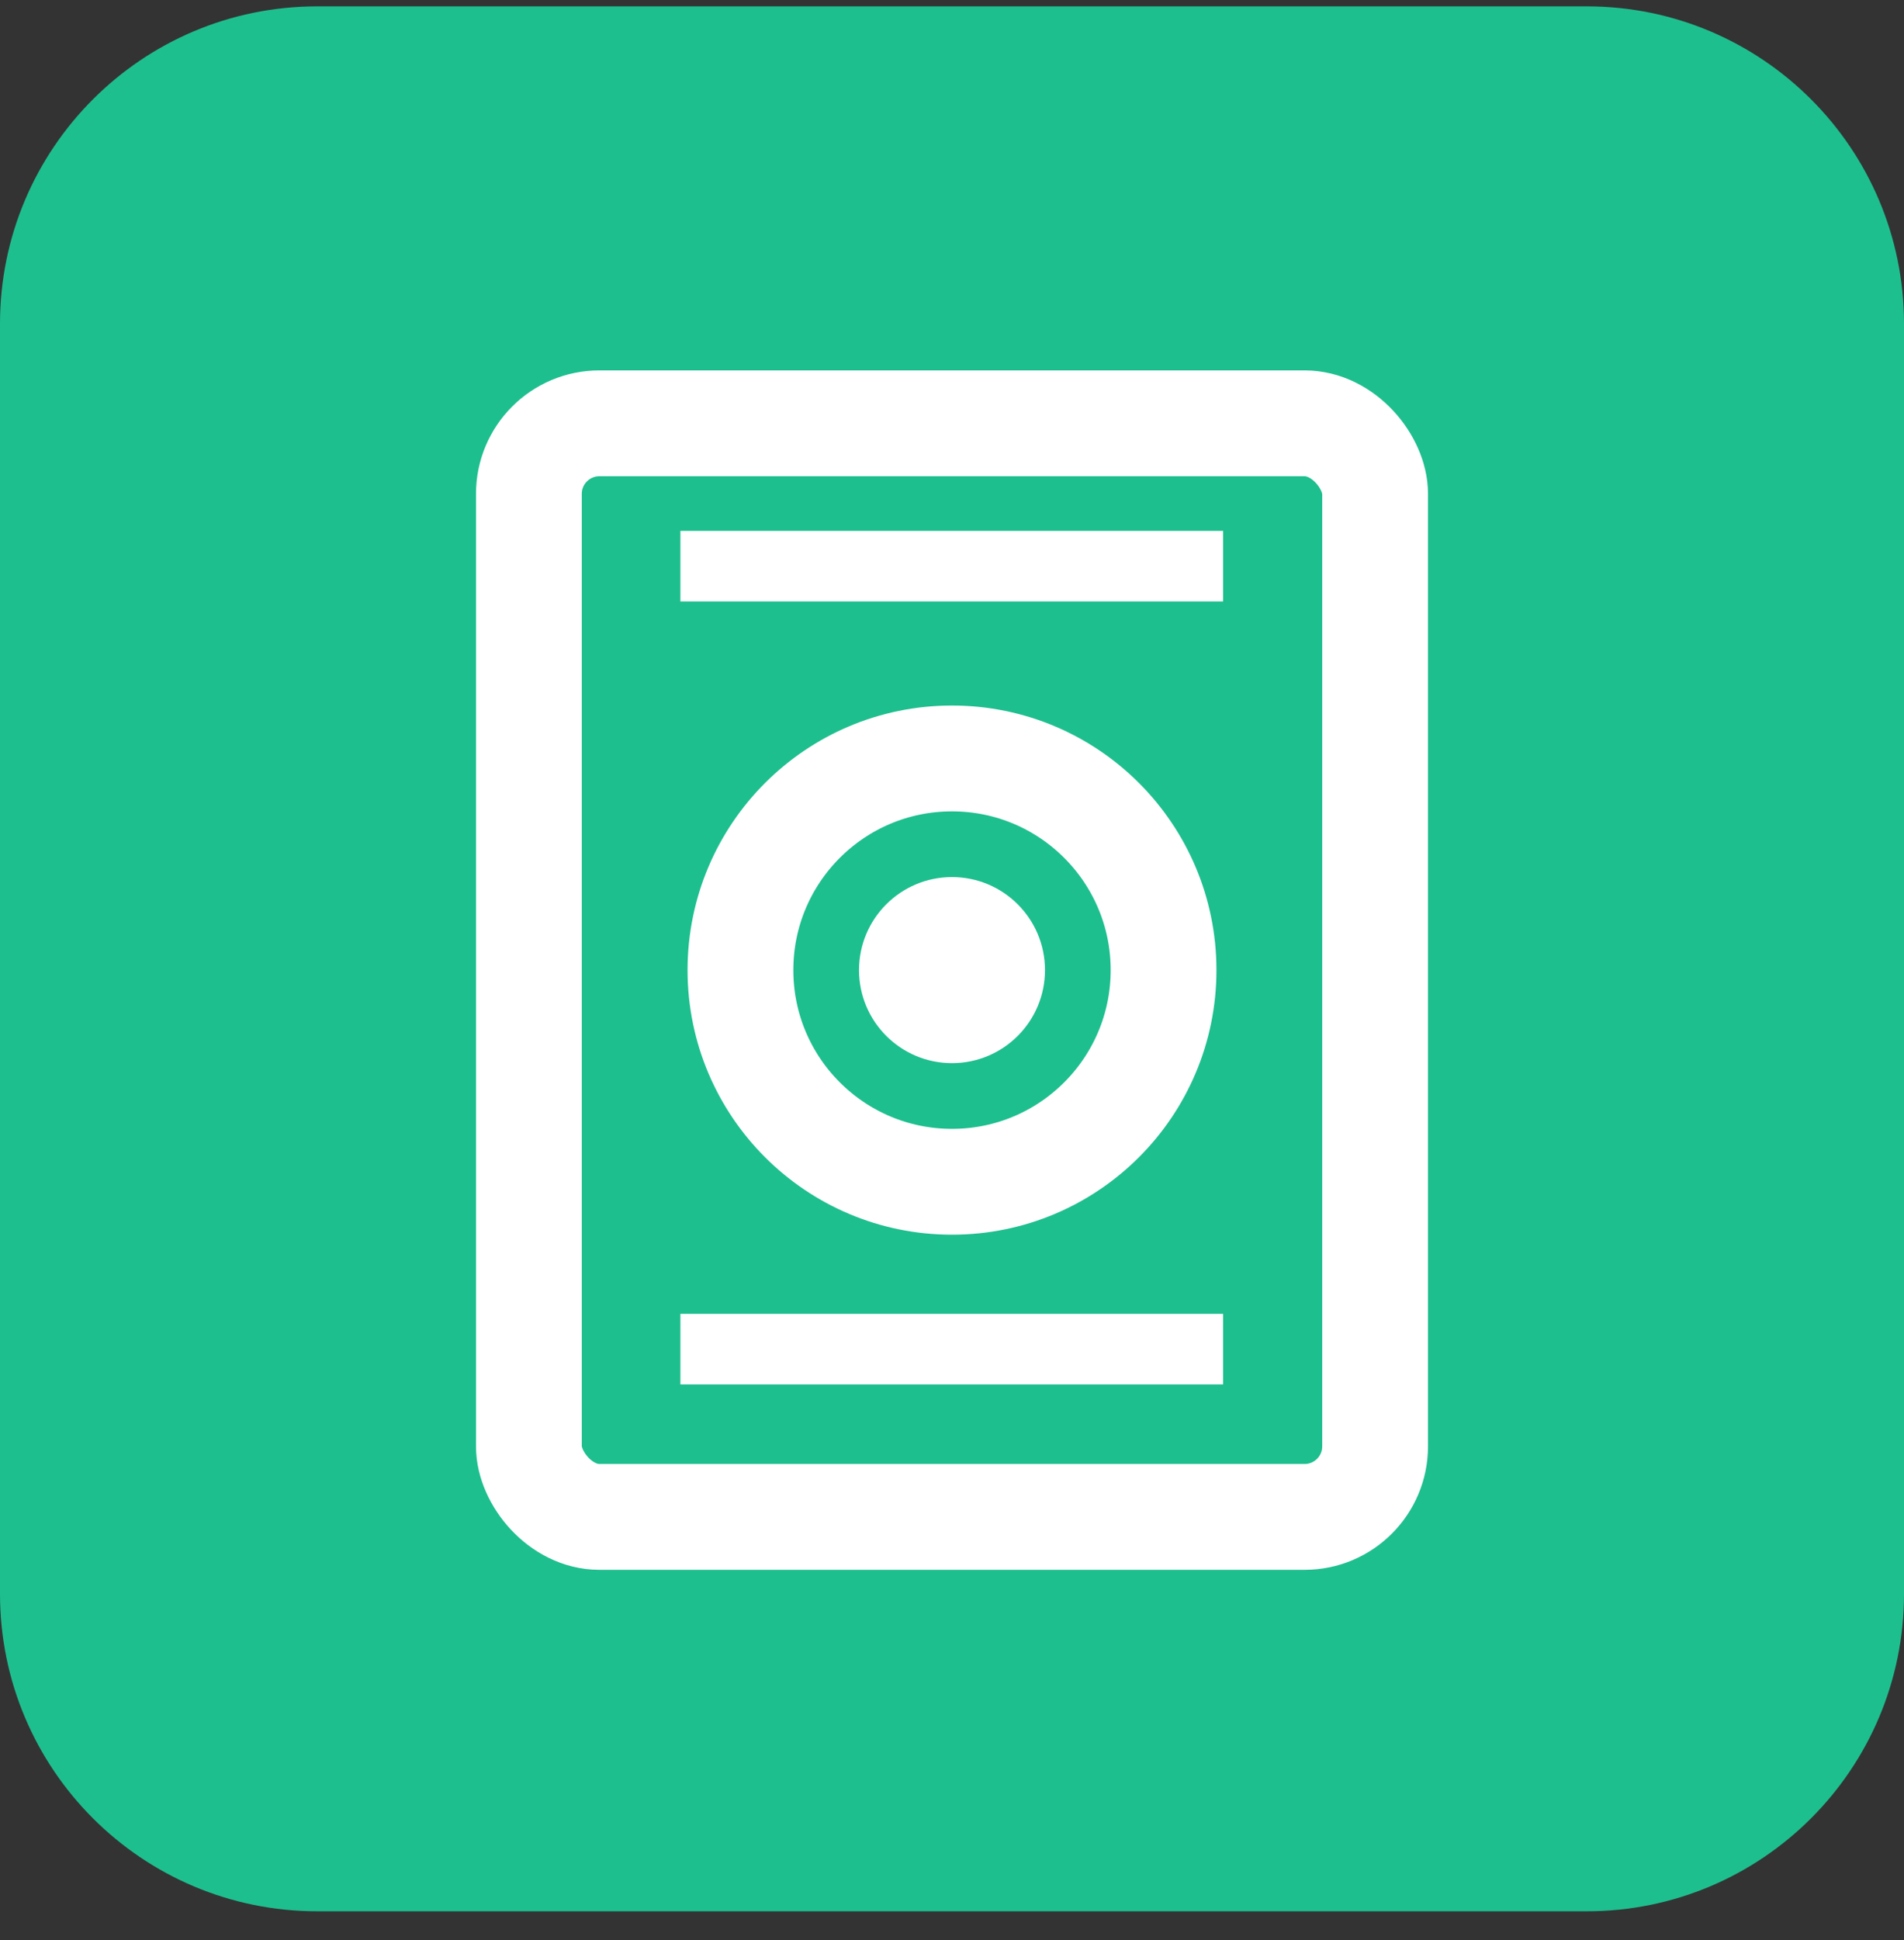
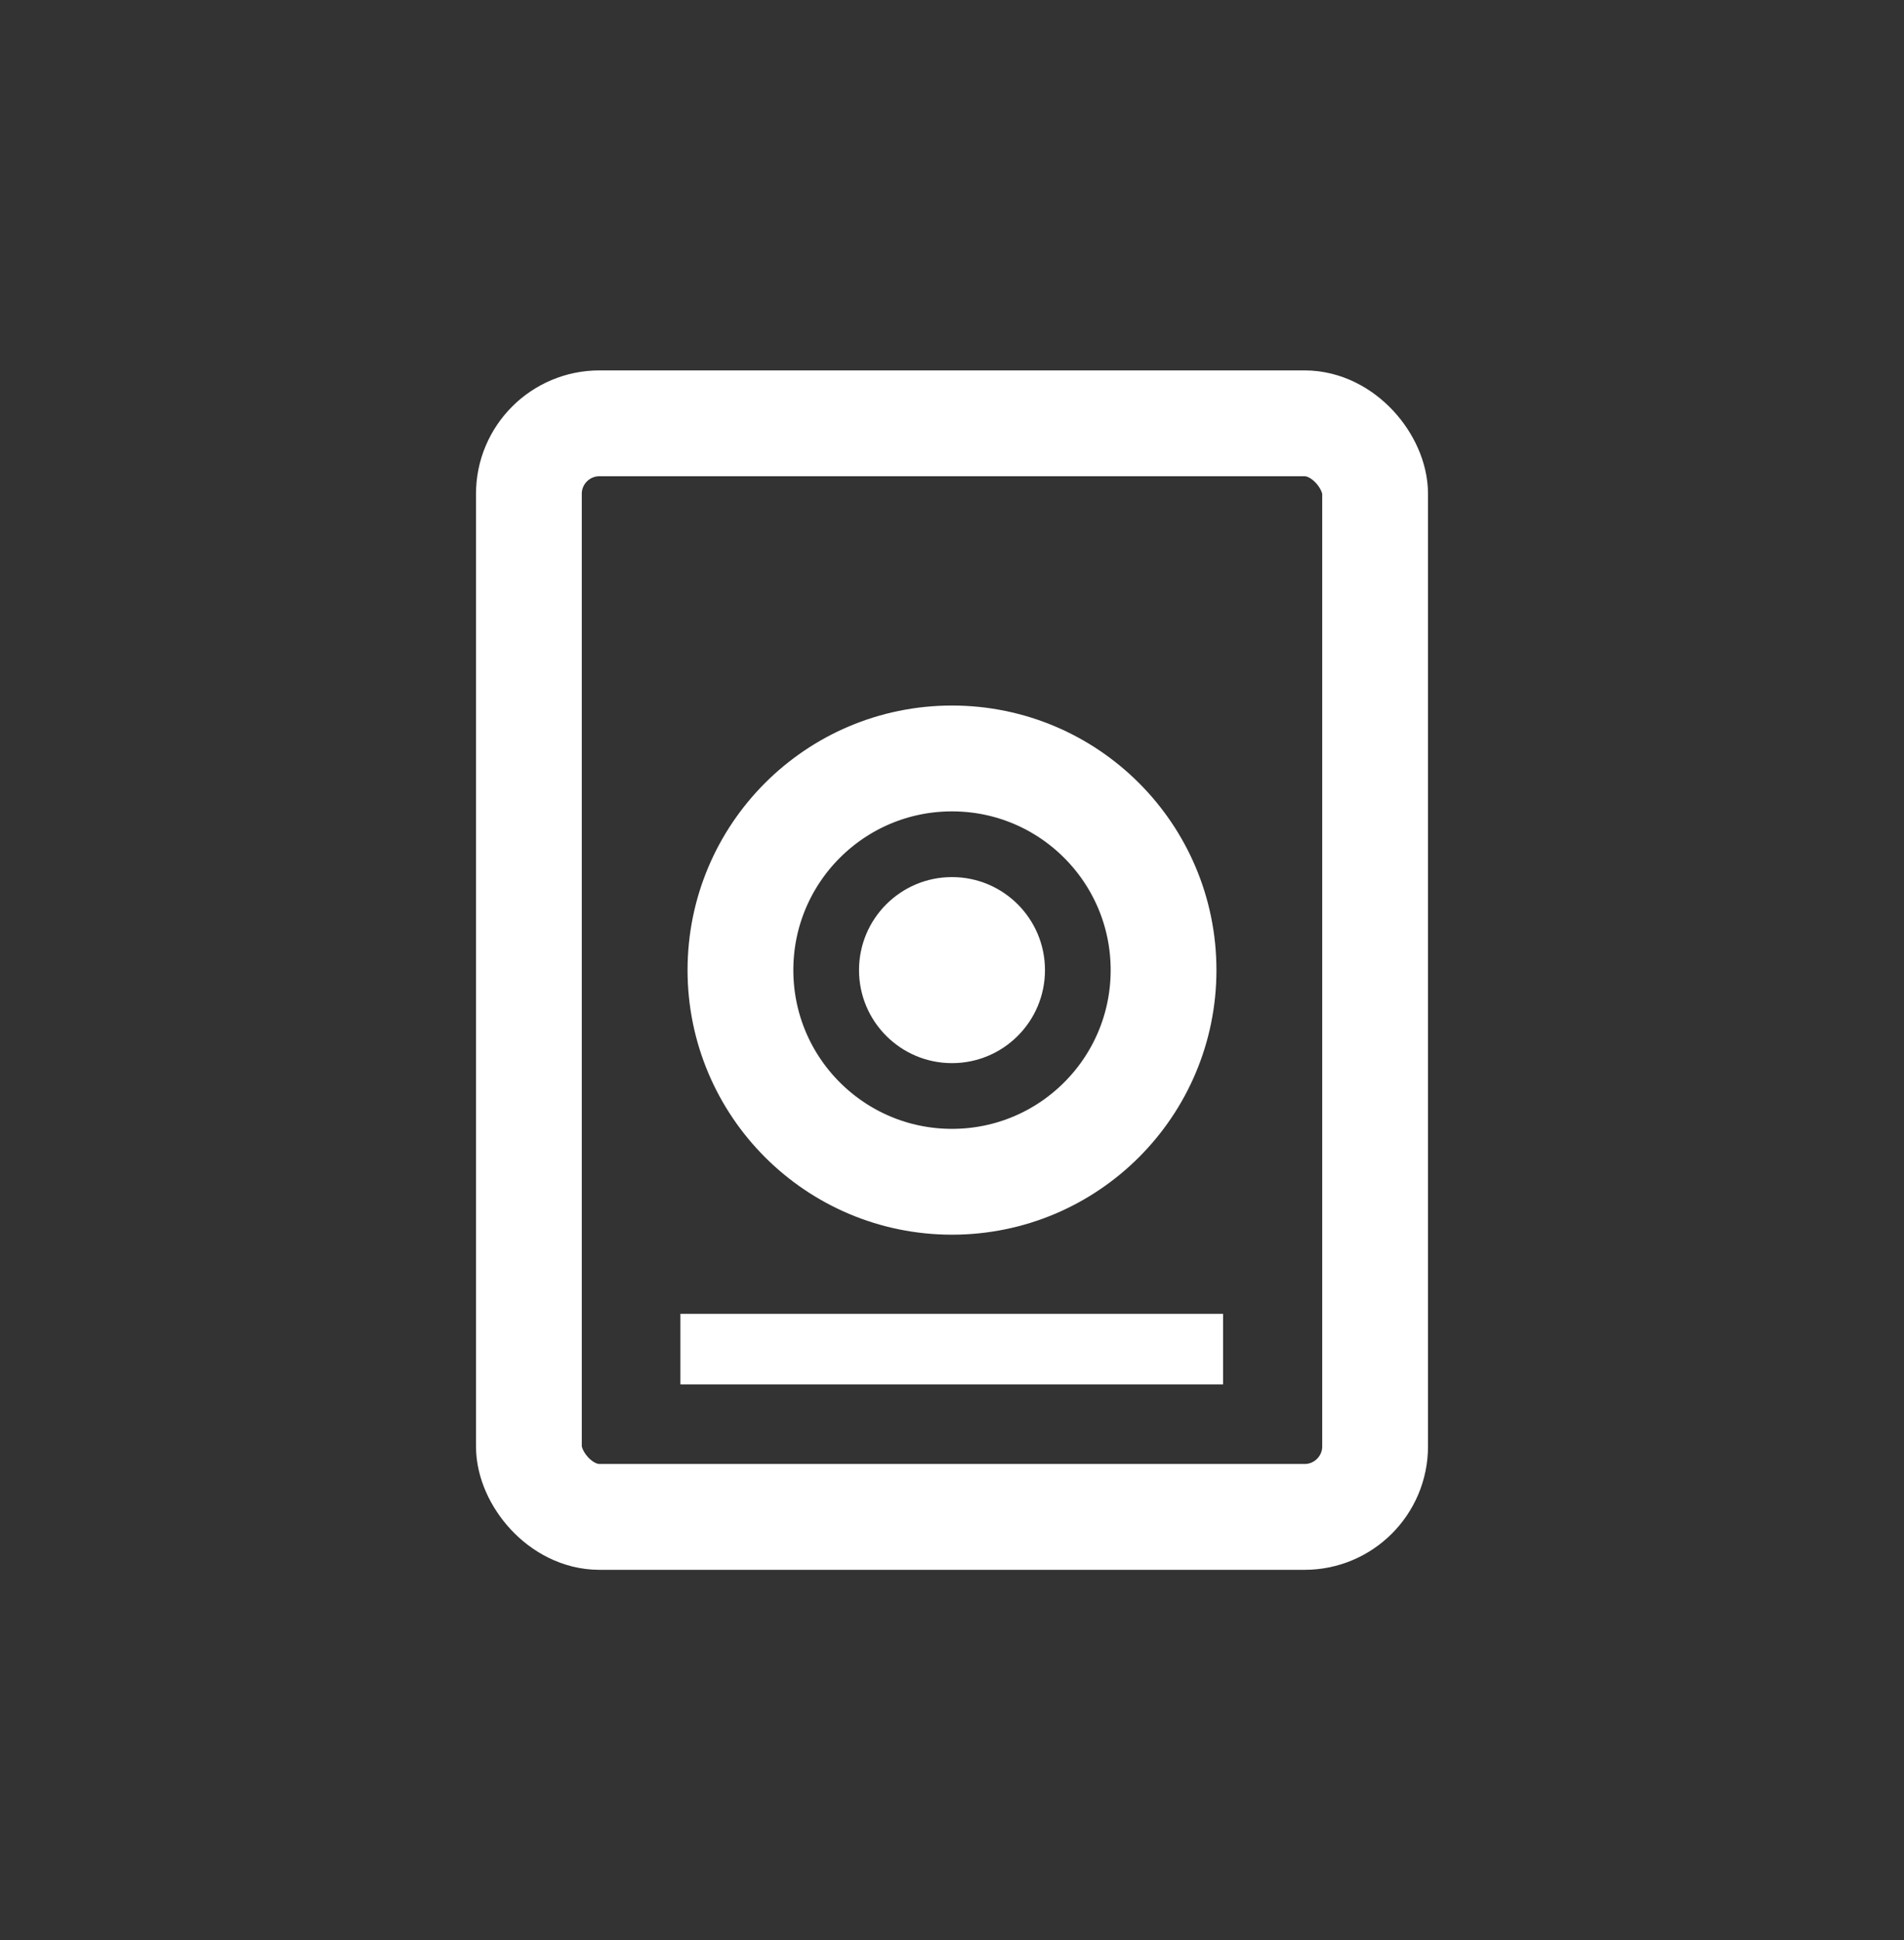
<svg xmlns="http://www.w3.org/2000/svg" width="54px" height="55px" viewBox="0 0 54 55" version="1.1">
  <rect x="0" y="0" width="54" height="55" fill="#333333" stroke="none" />
  <title>mac_part3_iocn2</title>
  <desc>Created with Sketch.</desc>
  <g id="页面-1" stroke="none" stroke-width="1" fill="none" fill-rule="evenodd">
    <g id="anyrecover-mac换色备份" transform="translate(-807, -2218)">
      <g id="mac_part3_iocn2" transform="translate(807, 2218.18)">
        <g id="编组-22" fill="#1EBF8E" fill-rule="nonzero">
          <g id="丢失备份">
-             <path d="M9,0 L45,0 L45,0 C49.971,0 54,4.029 54,9 C54,9 54,9 54,9 L54,45 L54,45 C54,49.971 49.971,54 45,54 C45,54 45,54 45,54 L9,54 L9,54 C4.029,54 0,49.971 0,45 C0,45 0,45 0,45 L0,9 L0,9 C0,4.029 4.029,0 9,0 L9,0 Z" id="形状" />
-           </g>
+             </g>
        </g>
        <g id="编组-5" transform="translate(15, 11.82)">
          <rect id="矩形" stroke="#FFFFFF" stroke-width="3" x="0" y="0" width="24" height="31" rx="2" />
          <circle id="椭圆形" stroke="#FFFFFF" stroke-width="3" cx="12" cy="15.5" r="6" />
          <circle id="椭圆形备份" fill="#FFFFFF" cx="12" cy="15.5" r="2.637" />
-           <line x1="4.297" y1="4.049" x2="19.688" y2="4.049" id="路径-5" stroke="#FFFFFF" stroke-width="2" />
          <line x1="4.297" y1="26.244" x2="19.688" y2="26.244" id="路径-5备份-7" stroke="#FFFFFF" stroke-width="2" />
        </g>
      </g>
    </g>
  </g>
</svg>